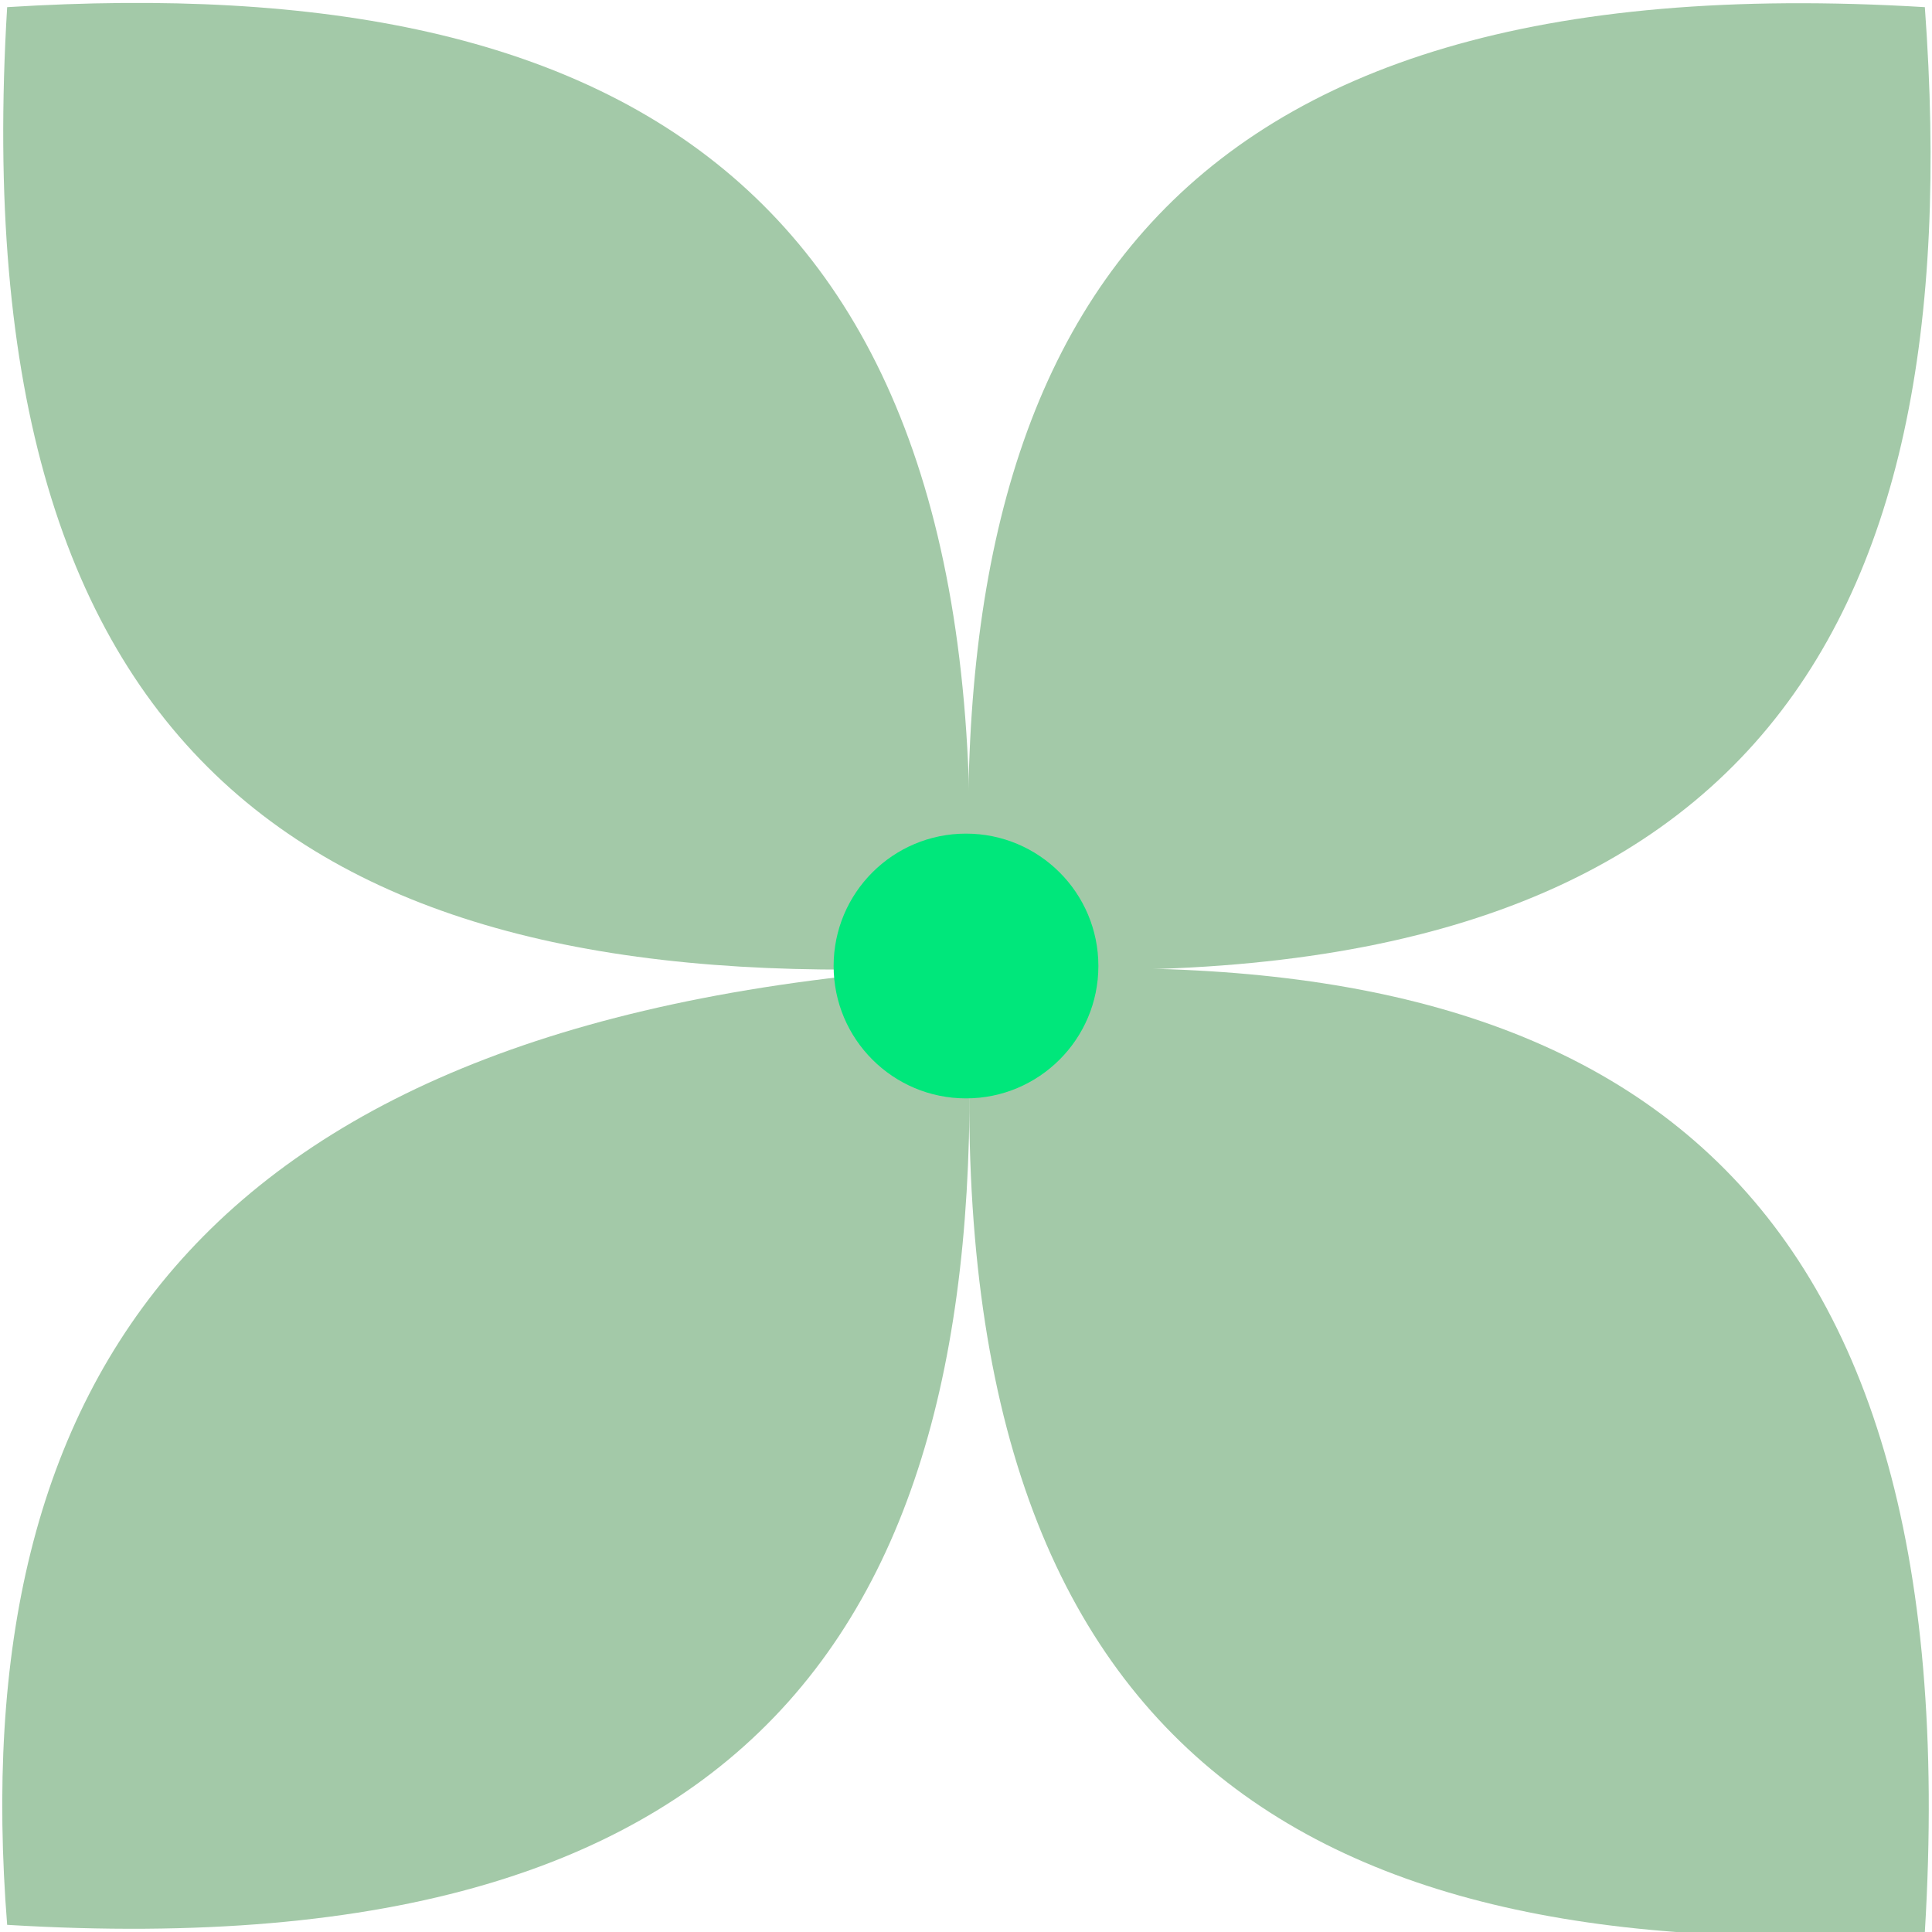
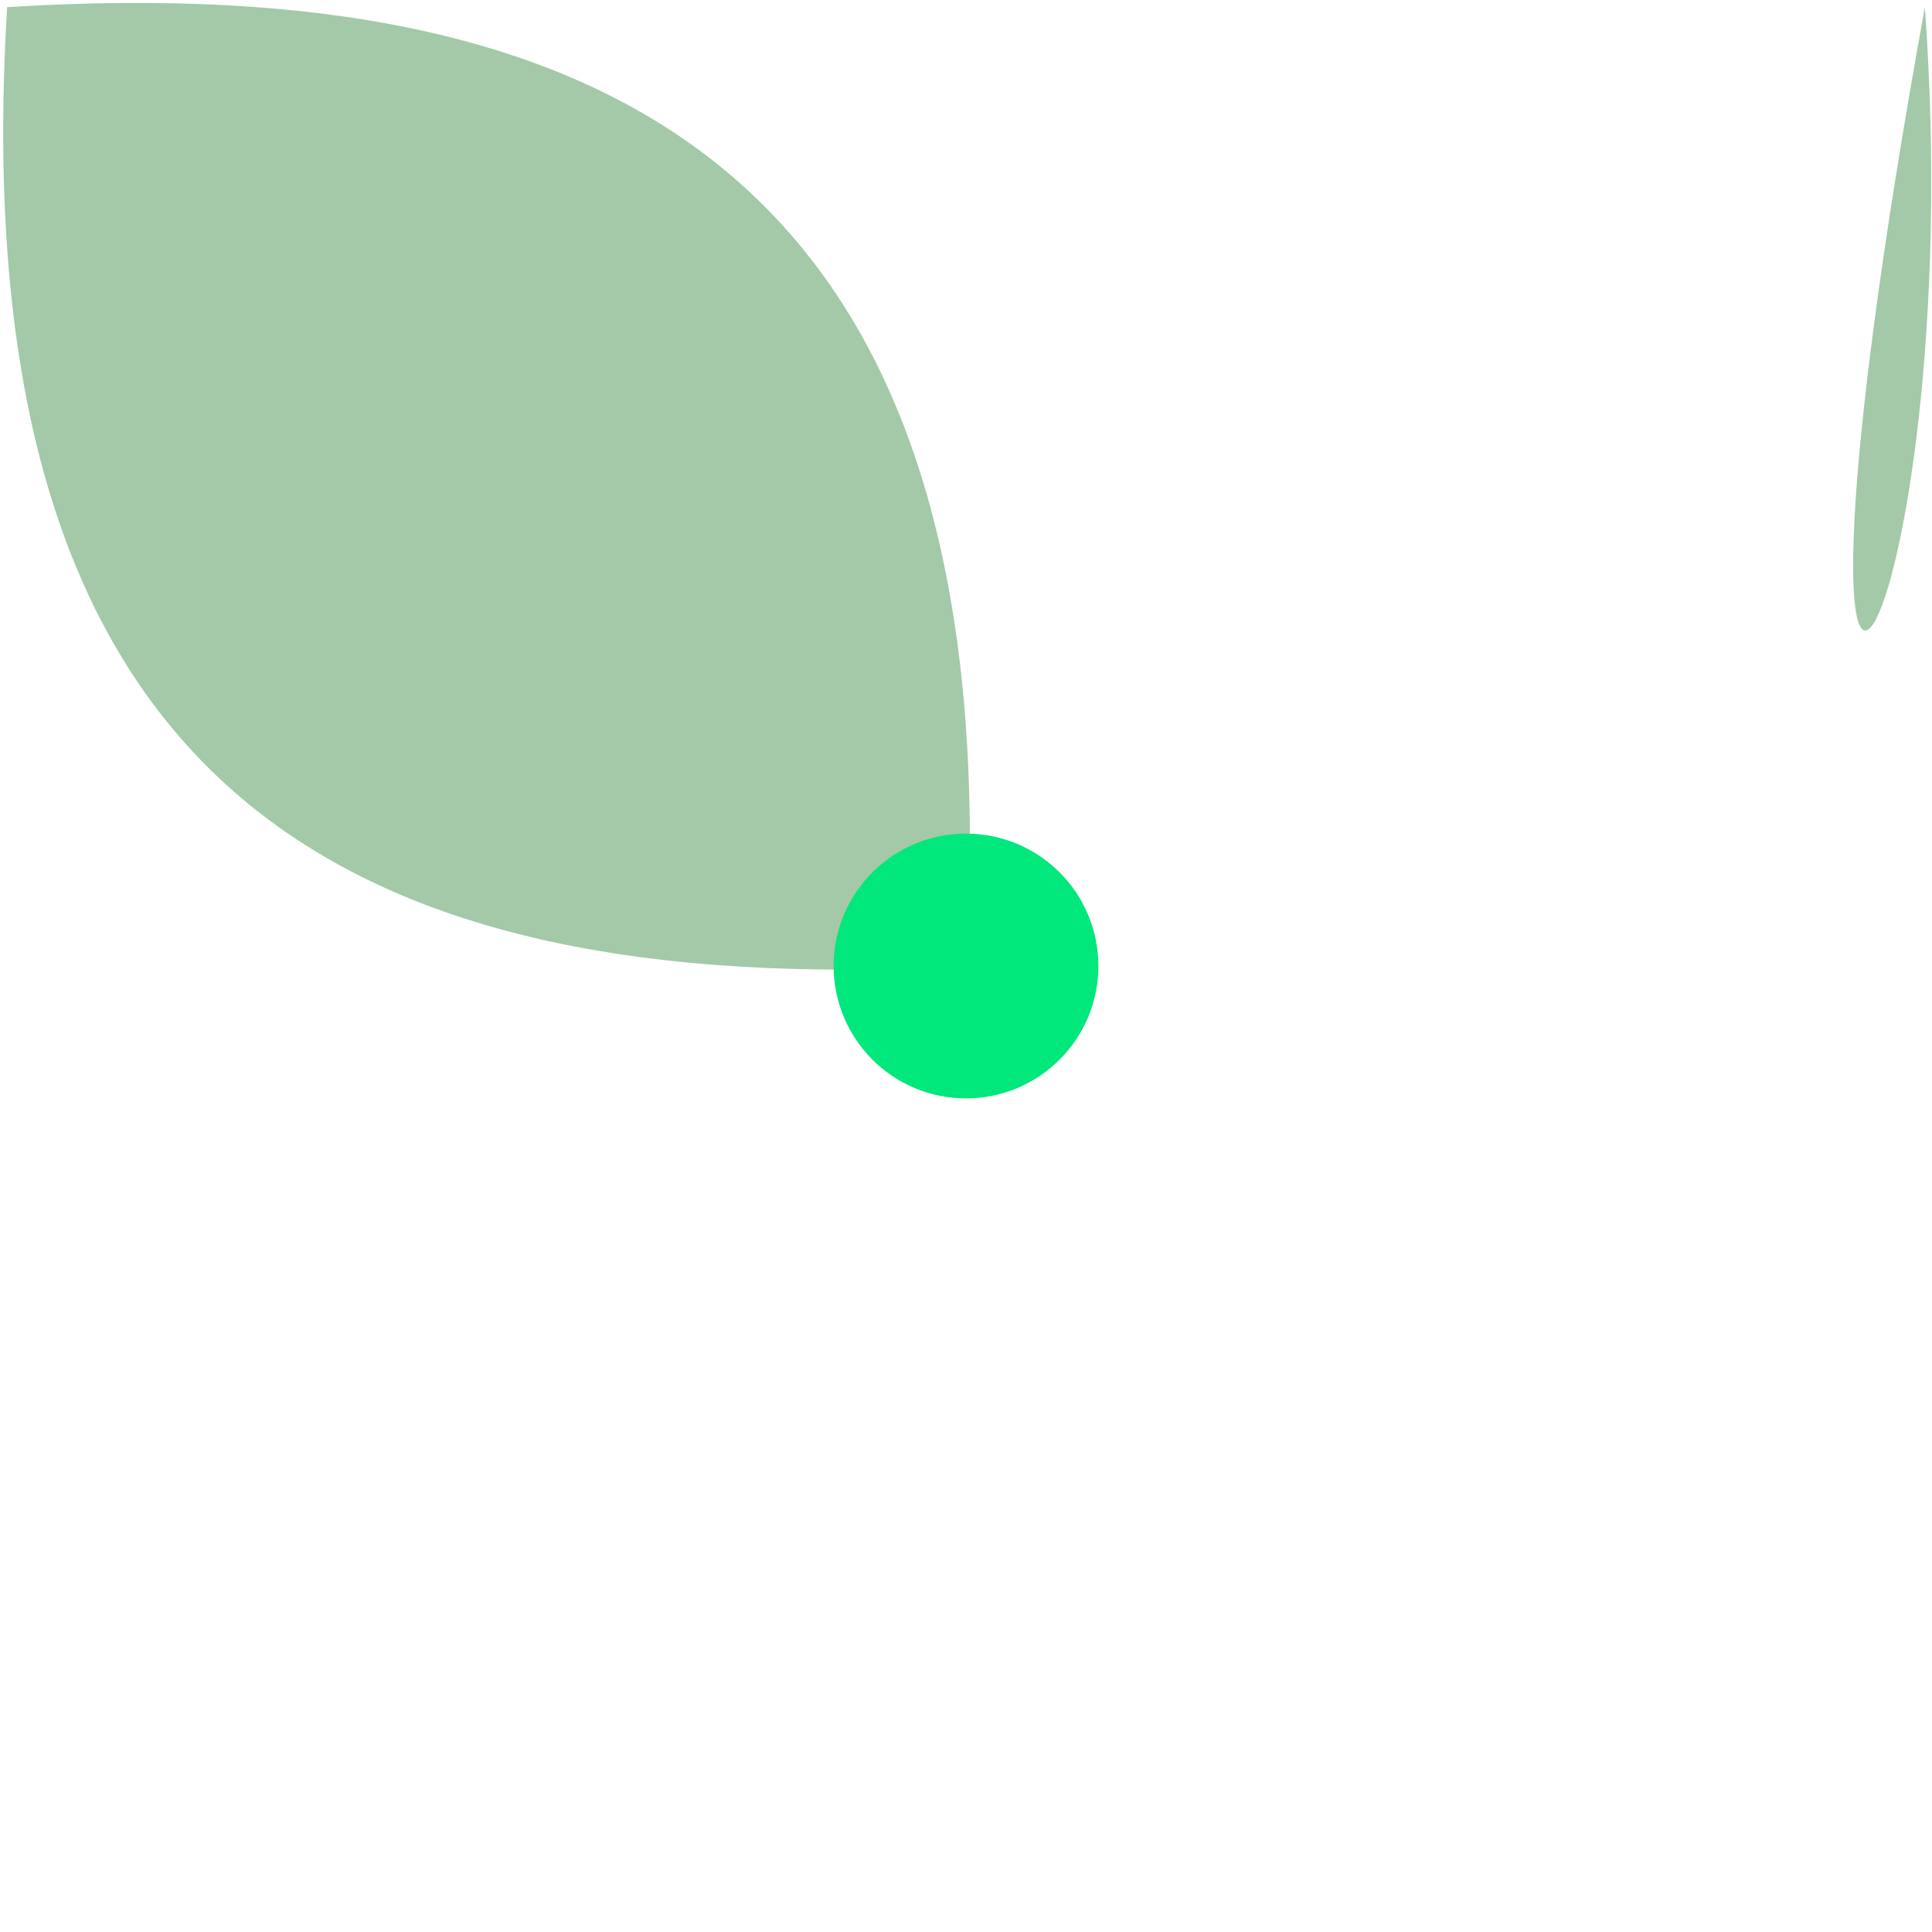
<svg xmlns="http://www.w3.org/2000/svg" id="Layer_2" viewBox="0 0 270 270">
  <defs>
    <style>
            .cls-1{fill:#00e77b;}
            .cls-2{fill:#a3c9a8;}
        </style>
  </defs>
  <g id="Layer_1-2">
    <g id="Custom-Pictogram">
      <path class="cls-2" d="M135 135C141.5 27.5 89 -4.5 1 1C-5.5 108.5 46 140 135 135Z" />
-       <path class="cls-2" d="M1 269C108.5 275.5 140 224 135 135C27.5 141.5 -5 193 1 269Z" />
-       <path class="cls-2" d="M136 136C129.5 243.5 181 275.5 269 270C275.5 162.5 224 130 136 136Z" />
-       <path class="cls-2" d="M269 1C161.5 -5.5 130 46 136 135C243.5 141.5 275.5 90 269 1Z" />
+       <path class="cls-2" d="M269 1C243.5 141.5 275.5 90 269 1Z" />
      <circle class="cls-1" cx="135" cy="135" r="18.5" />
    </g>
  </g>
</svg>